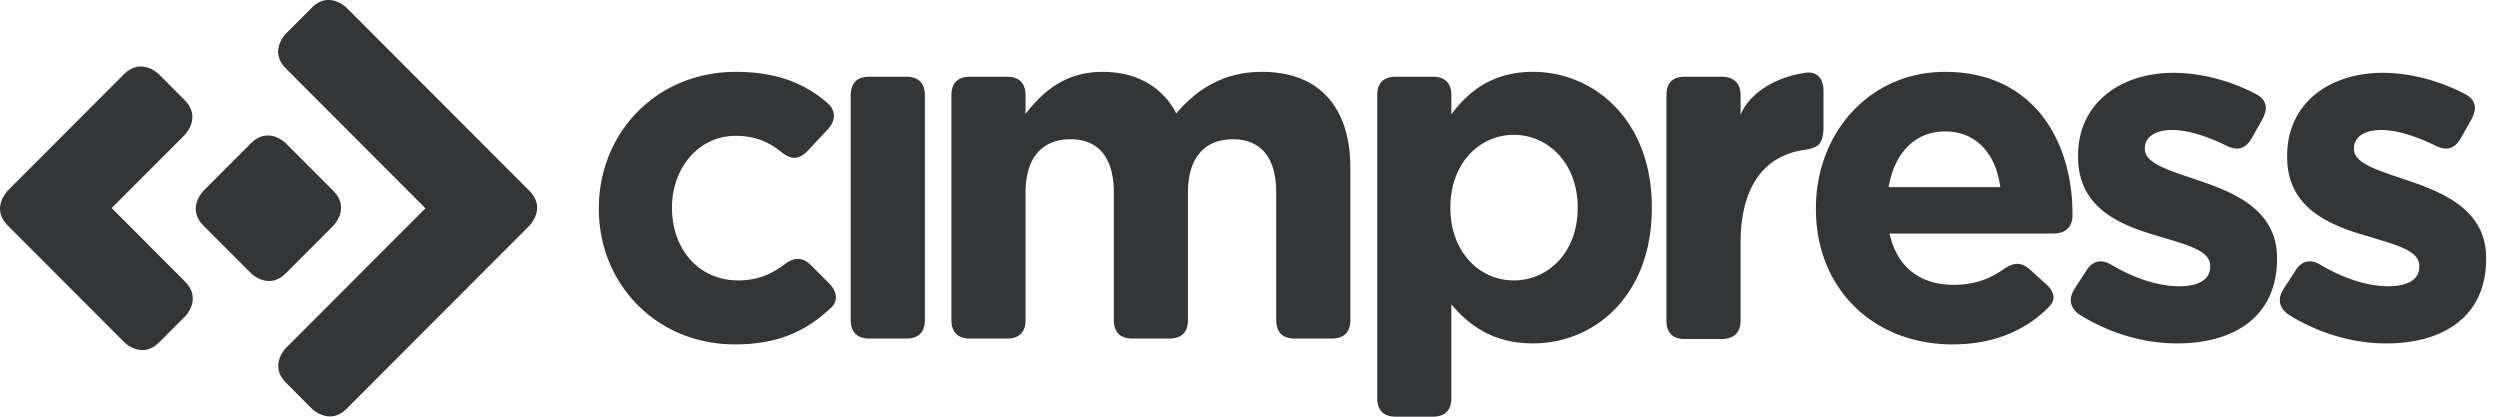
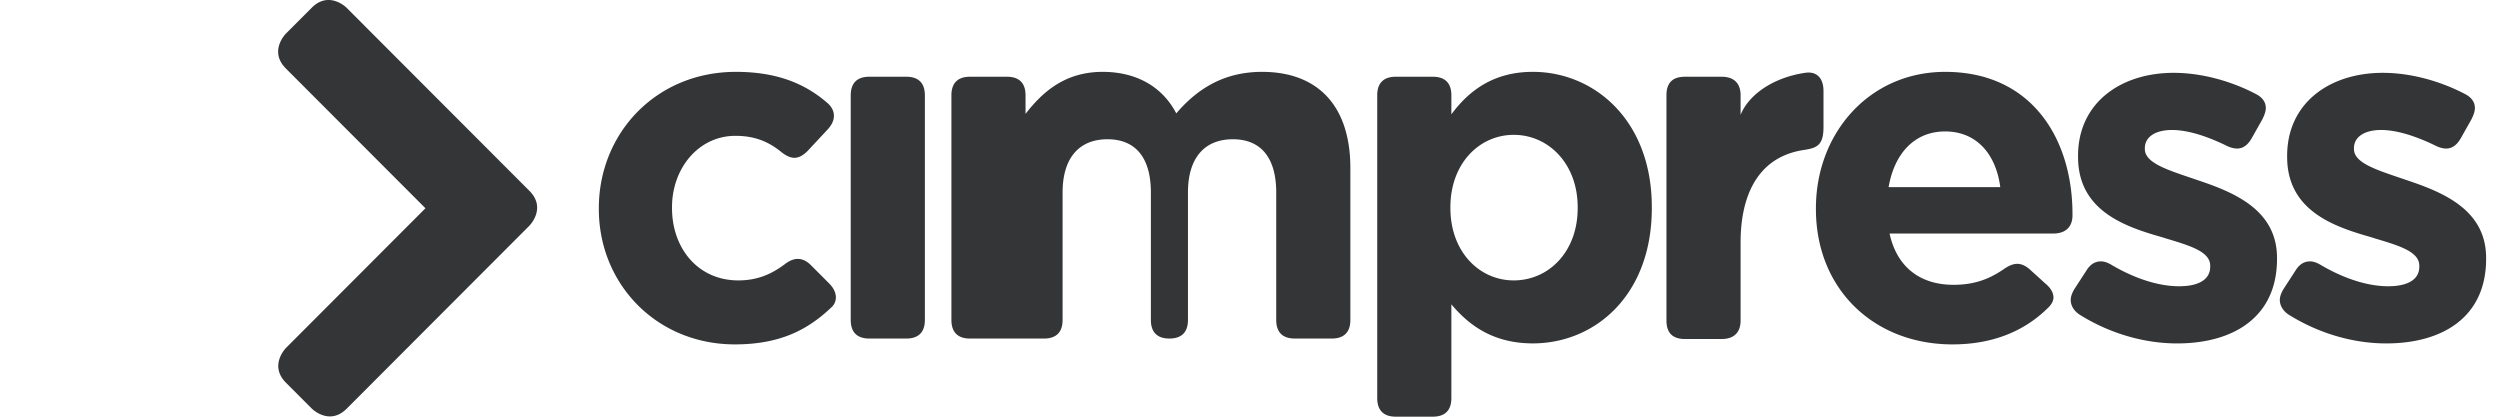
<svg xmlns="http://www.w3.org/2000/svg" width="168" height="28" viewBox="0 0 168 28" fill="none">
-   <path d="M13.673 12.822s-1.17 1.172 0 2.343l3.196 3.2s1.17 1.172 2.34 0l3.192-3.198s1.17-1.17 0-2.342l-3.195-3.2s-1.17-1.172-2.34 0M12.436 18.922l-4.932-4.939L12.41 9.07s1.17-1.171 0-2.343l-1.737-1.74s-1.17-1.17-2.34 0L.52 12.813s-1.17 1.171 0 2.343l1.737 1.74.01.009 6.091 6.1s1.17 1.173 2.34 0l1.738-1.74s1.17-1.17 0-2.342Z" fill="#343536" />
-   <path d="M35.576 12.825 23.289.52s-1.17-1.172-2.34 0l-1.738 1.74s-1.17 1.17 0 2.343l9.379 9.392-9.37 9.384s-1.17 1.171 0 2.343l1.738 1.74s1.17 1.17 2.34 0l12.278-12.296s1.17-1.171 0-2.342ZM40.242 14.052v-.065c0-5.022 3.836-9.158 9.21-9.158 2.753 0 4.653.788 6.16 2.1.297.263.427.56.427.854 0 .296-.13.59-.392.886l-1.378 1.477c-.294.295-.59.46-.884.46-.262 0-.558-.132-.885-.393-.852-.69-1.77-1.084-3.08-1.084-2.492 0-4.261 2.199-4.261 4.791v.067c0 2.69 1.737 4.857 4.457 4.857 1.246 0 2.195-.395 3.113-1.083.295-.23.59-.362.886-.362.294 0 .59.132.884.427l1.213 1.215c.327.328.459.656.459.95a.875.875 0 0 1-.262.625c-1.573 1.51-3.442 2.527-6.522 2.527-5.278 0-9.145-4.07-9.145-9.09ZM57.169 6.404c0-.82.426-1.247 1.245-1.247h2.491c.82 0 1.246.427 1.246 1.247v15.098c0 .82-.427 1.248-1.246 1.248h-2.49c-.82 0-1.246-.427-1.246-1.248M63.935 6.404c0-.82.426-1.247 1.245-1.247h2.49c.82 0 1.246.427 1.246 1.247v1.248c1.147-1.478 2.656-2.823 5.179-2.823 2.294 0 4.031 1.018 4.95 2.79 1.54-1.805 3.374-2.79 5.766-2.79 3.704 0 5.933 2.232 5.933 6.466v10.207c0 .82-.427 1.248-1.246 1.248h-2.49c-.82 0-1.246-.427-1.246-1.248v-8.565c0-2.364-1.049-3.579-2.916-3.579-1.869 0-3.015 1.215-3.015 3.579v8.565c0 .82-.427 1.248-1.247 1.248h-2.49c-.82 0-1.245-.427-1.245-1.248v-8.565c0-2.364-1.049-3.579-2.918-3.579-1.868 0-3.015 1.215-3.015 3.579v8.565c0 .82-.426 1.248-1.245 1.248H65.18c-.819 0-1.245-.427-1.245-1.248M106.02 13.986v-.066c0-2.921-1.966-4.858-4.293-4.858s-4.26 1.937-4.26 4.858v.066c0 2.921 1.933 4.857 4.26 4.857s4.293-1.903 4.293-4.857ZM92.55 6.403c0-.82.426-1.246 1.245-1.246h2.491c.82 0 1.246.426 1.246 1.246v1.281c1.212-1.641 2.884-2.856 5.473-2.856 4.096 0 7.997 3.217 7.997 9.092v.066c0 5.874-3.834 9.09-7.997 9.09-2.655 0-4.293-1.214-5.473-2.625v6.302c0 .82-.427 1.247-1.246 1.247h-2.49c-.82 0-1.246-.427-1.246-1.247M111.986 6.404c0-.82.394-1.247 1.246-1.247h2.458c.819 0 1.278.427 1.278 1.247v1.313c.524-1.313 2.13-2.495 4.326-2.822.819-.131 1.245.394 1.245 1.214v2.43c0 1.246-.459 1.41-1.343 1.542-3.179.492-4.228 3.216-4.228 6.203v5.251c0 .82-.459 1.247-1.278 1.247h-2.458c-.852 0-1.246-.427-1.246-1.247M134.419 12.575c-.294-2.232-1.605-3.742-3.703-3.742-2.065 0-3.408 1.477-3.802 3.742h7.505Zm-12.389 1.477v-.065c0-5.022 3.573-9.158 8.686-9.158 5.867 0 8.555 4.562 8.555 9.55v.1c0 .788-.492 1.214-1.278 1.214h-11.014c.492 2.264 2.066 3.446 4.294 3.446 1.31 0 2.327-.328 3.376-1.05.329-.23.623-.36.918-.36.262 0 .557.13.819.36l1.049.952c.361.295.558.623.558.95 0 .232-.132.462-.329.658-1.573 1.575-3.704 2.494-6.457 2.494-5.276 0-9.177-3.709-9.177-9.09ZM139.743 21.141c-.394-.263-.59-.624-.59-.985 0-.23.098-.492.262-.755l.787-1.213c.262-.428.589-.624.983-.624.229 0 .492.098.754.262 1.573.918 3.146 1.41 4.489 1.41 1.442 0 2.098-.524 2.098-1.312v-.065c0-.952-1.343-1.345-2.982-1.838-.197-.066-.427-.131-.655-.197-2.458-.722-5.244-1.871-5.244-5.284v-.066c0-3.577 2.883-5.58 6.423-5.58 1.836 0 3.801.526 5.506 1.412.459.23.689.558.689.952 0 .229-.1.493-.23.755l-.721 1.28c-.262.46-.59.69-.983.69-.196 0-.46-.067-.72-.198-1.345-.656-2.623-1.05-3.639-1.05-1.213 0-1.836.524-1.836 1.214v.066c0 .985 1.672 1.444 3.573 2.1 2.457.822 5.309 2.002 5.309 5.219v.065c0 3.906-2.916 5.679-6.719 5.679-2.129 0-4.457-.625-6.554-1.937ZM153.794 21.141c-.394-.263-.59-.624-.59-.985 0-.23.098-.492.262-.755l.787-1.213c.262-.428.589-.624.983-.624.229 0 .492.098.754.262 1.573.918 3.147 1.41 4.49 1.41 1.442 0 2.097-.524 2.097-1.312v-.065c0-.952-1.343-1.345-2.983-1.838a14.554 14.554 0 0 0-.654-.197c-2.459-.722-5.244-1.871-5.244-5.284v-.066c0-3.577 2.883-5.58 6.423-5.58 1.836 0 3.801.526 5.506 1.412.459.23.688.558.688.952 0 .229-.098.493-.229.755l-.721 1.28c-.263.46-.59.69-.983.69-.196 0-.46-.067-.721-.198-1.344-.656-2.622-1.05-3.638-1.05-1.213 0-1.835.524-1.835 1.214v.066c0 .985 1.671 1.444 3.572 2.1 2.458.822 5.309 2.002 5.309 5.219v.065c0 3.906-2.917 5.679-6.719 5.679-2.13 0-4.456-.625-6.554-1.937Z" fill="#343536" />
+   <path d="M35.576 12.825 23.289.52s-1.17-1.172-2.34 0l-1.738 1.74s-1.17 1.17 0 2.343l9.379 9.392-9.37 9.384s-1.17 1.171 0 2.343l1.738 1.74s1.17 1.17 2.34 0l12.278-12.296s1.17-1.171 0-2.342ZM40.242 14.052v-.065c0-5.022 3.836-9.158 9.21-9.158 2.753 0 4.653.788 6.16 2.1.297.263.427.56.427.854 0 .296-.13.59-.392.886l-1.378 1.477c-.294.295-.59.46-.884.46-.262 0-.558-.132-.885-.393-.852-.69-1.77-1.084-3.08-1.084-2.492 0-4.261 2.199-4.261 4.791v.067c0 2.69 1.737 4.857 4.457 4.857 1.246 0 2.195-.395 3.113-1.083.295-.23.59-.362.886-.362.294 0 .59.132.884.427l1.213 1.215c.327.328.459.656.459.95a.875.875 0 0 1-.262.625c-1.573 1.51-3.442 2.527-6.522 2.527-5.278 0-9.145-4.07-9.145-9.09ZM57.169 6.404c0-.82.426-1.247 1.245-1.247h2.491c.82 0 1.246.427 1.246 1.247v15.098c0 .82-.427 1.248-1.246 1.248h-2.49c-.82 0-1.246-.427-1.246-1.248M63.935 6.404c0-.82.426-1.247 1.245-1.247h2.49c.82 0 1.246.427 1.246 1.247v1.248c1.147-1.478 2.656-2.823 5.179-2.823 2.294 0 4.031 1.018 4.95 2.79 1.54-1.805 3.374-2.79 5.766-2.79 3.704 0 5.933 2.232 5.933 6.466v10.207c0 .82-.427 1.248-1.246 1.248h-2.49c-.82 0-1.246-.427-1.246-1.248v-8.565c0-2.364-1.049-3.579-2.916-3.579-1.869 0-3.015 1.215-3.015 3.579v8.565c0 .82-.427 1.248-1.247 1.248c-.82 0-1.245-.427-1.245-1.248v-8.565c0-2.364-1.049-3.579-2.918-3.579-1.868 0-3.015 1.215-3.015 3.579v8.565c0 .82-.426 1.248-1.245 1.248H65.18c-.819 0-1.245-.427-1.245-1.248M106.02 13.986v-.066c0-2.921-1.966-4.858-4.293-4.858s-4.26 1.937-4.26 4.858v.066c0 2.921 1.933 4.857 4.26 4.857s4.293-1.903 4.293-4.857ZM92.55 6.403c0-.82.426-1.246 1.245-1.246h2.491c.82 0 1.246.426 1.246 1.246v1.281c1.212-1.641 2.884-2.856 5.473-2.856 4.096 0 7.997 3.217 7.997 9.092v.066c0 5.874-3.834 9.09-7.997 9.09-2.655 0-4.293-1.214-5.473-2.625v6.302c0 .82-.427 1.247-1.246 1.247h-2.49c-.82 0-1.246-.427-1.246-1.247M111.986 6.404c0-.82.394-1.247 1.246-1.247h2.458c.819 0 1.278.427 1.278 1.247v1.313c.524-1.313 2.13-2.495 4.326-2.822.819-.131 1.245.394 1.245 1.214v2.43c0 1.246-.459 1.41-1.343 1.542-3.179.492-4.228 3.216-4.228 6.203v5.251c0 .82-.459 1.247-1.278 1.247h-2.458c-.852 0-1.246-.427-1.246-1.247M134.419 12.575c-.294-2.232-1.605-3.742-3.703-3.742-2.065 0-3.408 1.477-3.802 3.742h7.505Zm-12.389 1.477v-.065c0-5.022 3.573-9.158 8.686-9.158 5.867 0 8.555 4.562 8.555 9.55v.1c0 .788-.492 1.214-1.278 1.214h-11.014c.492 2.264 2.066 3.446 4.294 3.446 1.31 0 2.327-.328 3.376-1.05.329-.23.623-.36.918-.36.262 0 .557.13.819.36l1.049.952c.361.295.558.623.558.95 0 .232-.132.462-.329.658-1.573 1.575-3.704 2.494-6.457 2.494-5.276 0-9.177-3.709-9.177-9.09ZM139.743 21.141c-.394-.263-.59-.624-.59-.985 0-.23.098-.492.262-.755l.787-1.213c.262-.428.589-.624.983-.624.229 0 .492.098.754.262 1.573.918 3.146 1.41 4.489 1.41 1.442 0 2.098-.524 2.098-1.312v-.065c0-.952-1.343-1.345-2.982-1.838-.197-.066-.427-.131-.655-.197-2.458-.722-5.244-1.871-5.244-5.284v-.066c0-3.577 2.883-5.58 6.423-5.58 1.836 0 3.801.526 5.506 1.412.459.23.689.558.689.952 0 .229-.1.493-.23.755l-.721 1.28c-.262.46-.59.69-.983.69-.196 0-.46-.067-.72-.198-1.345-.656-2.623-1.05-3.639-1.05-1.213 0-1.836.524-1.836 1.214v.066c0 .985 1.672 1.444 3.573 2.1 2.457.822 5.309 2.002 5.309 5.219v.065c0 3.906-2.916 5.679-6.719 5.679-2.129 0-4.457-.625-6.554-1.937ZM153.794 21.141c-.394-.263-.59-.624-.59-.985 0-.23.098-.492.262-.755l.787-1.213c.262-.428.589-.624.983-.624.229 0 .492.098.754.262 1.573.918 3.147 1.41 4.49 1.41 1.442 0 2.097-.524 2.097-1.312v-.065c0-.952-1.343-1.345-2.983-1.838a14.554 14.554 0 0 0-.654-.197c-2.459-.722-5.244-1.871-5.244-5.284v-.066c0-3.577 2.883-5.58 6.423-5.58 1.836 0 3.801.526 5.506 1.412.459.23.688.558.688.952 0 .229-.098.493-.229.755l-.721 1.28c-.263.46-.59.69-.983.69-.196 0-.46-.067-.721-.198-1.344-.656-2.622-1.05-3.638-1.05-1.213 0-1.835.524-1.835 1.214v.066c0 .985 1.671 1.444 3.572 2.1 2.458.822 5.309 2.002 5.309 5.219v.065c0 3.906-2.917 5.679-6.719 5.679-2.13 0-4.456-.625-6.554-1.937Z" fill="#343536" />
</svg>